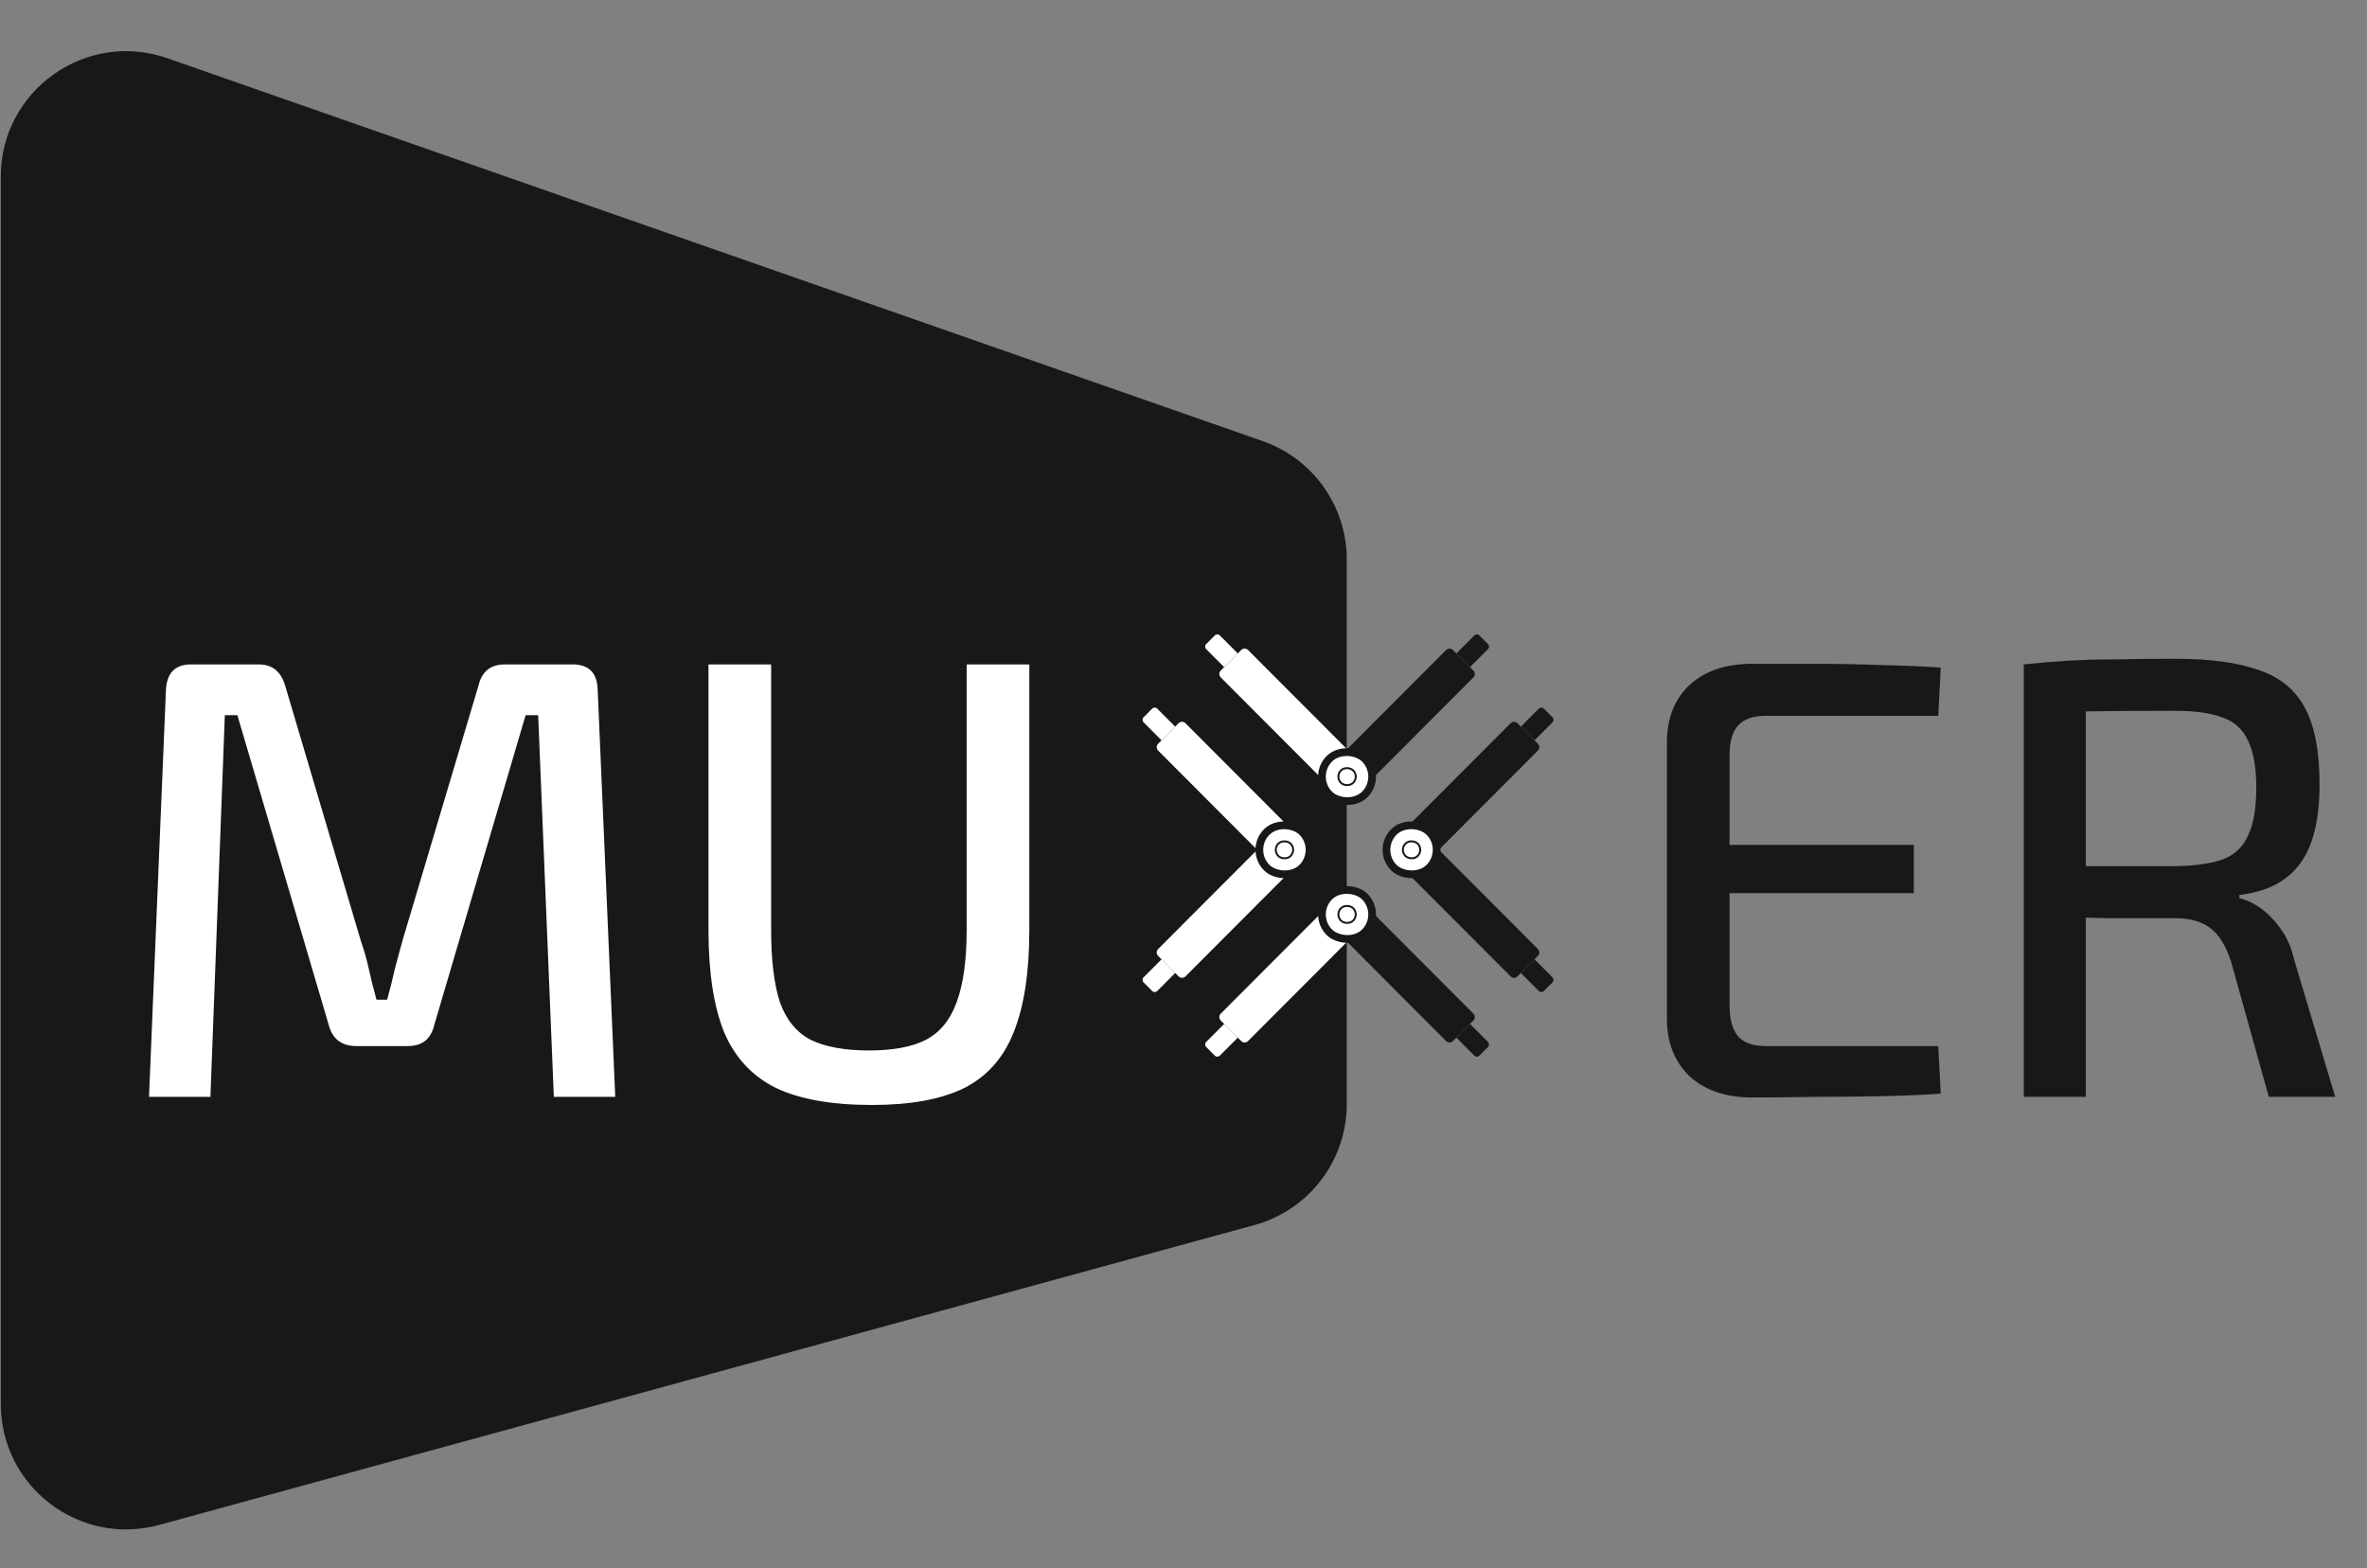
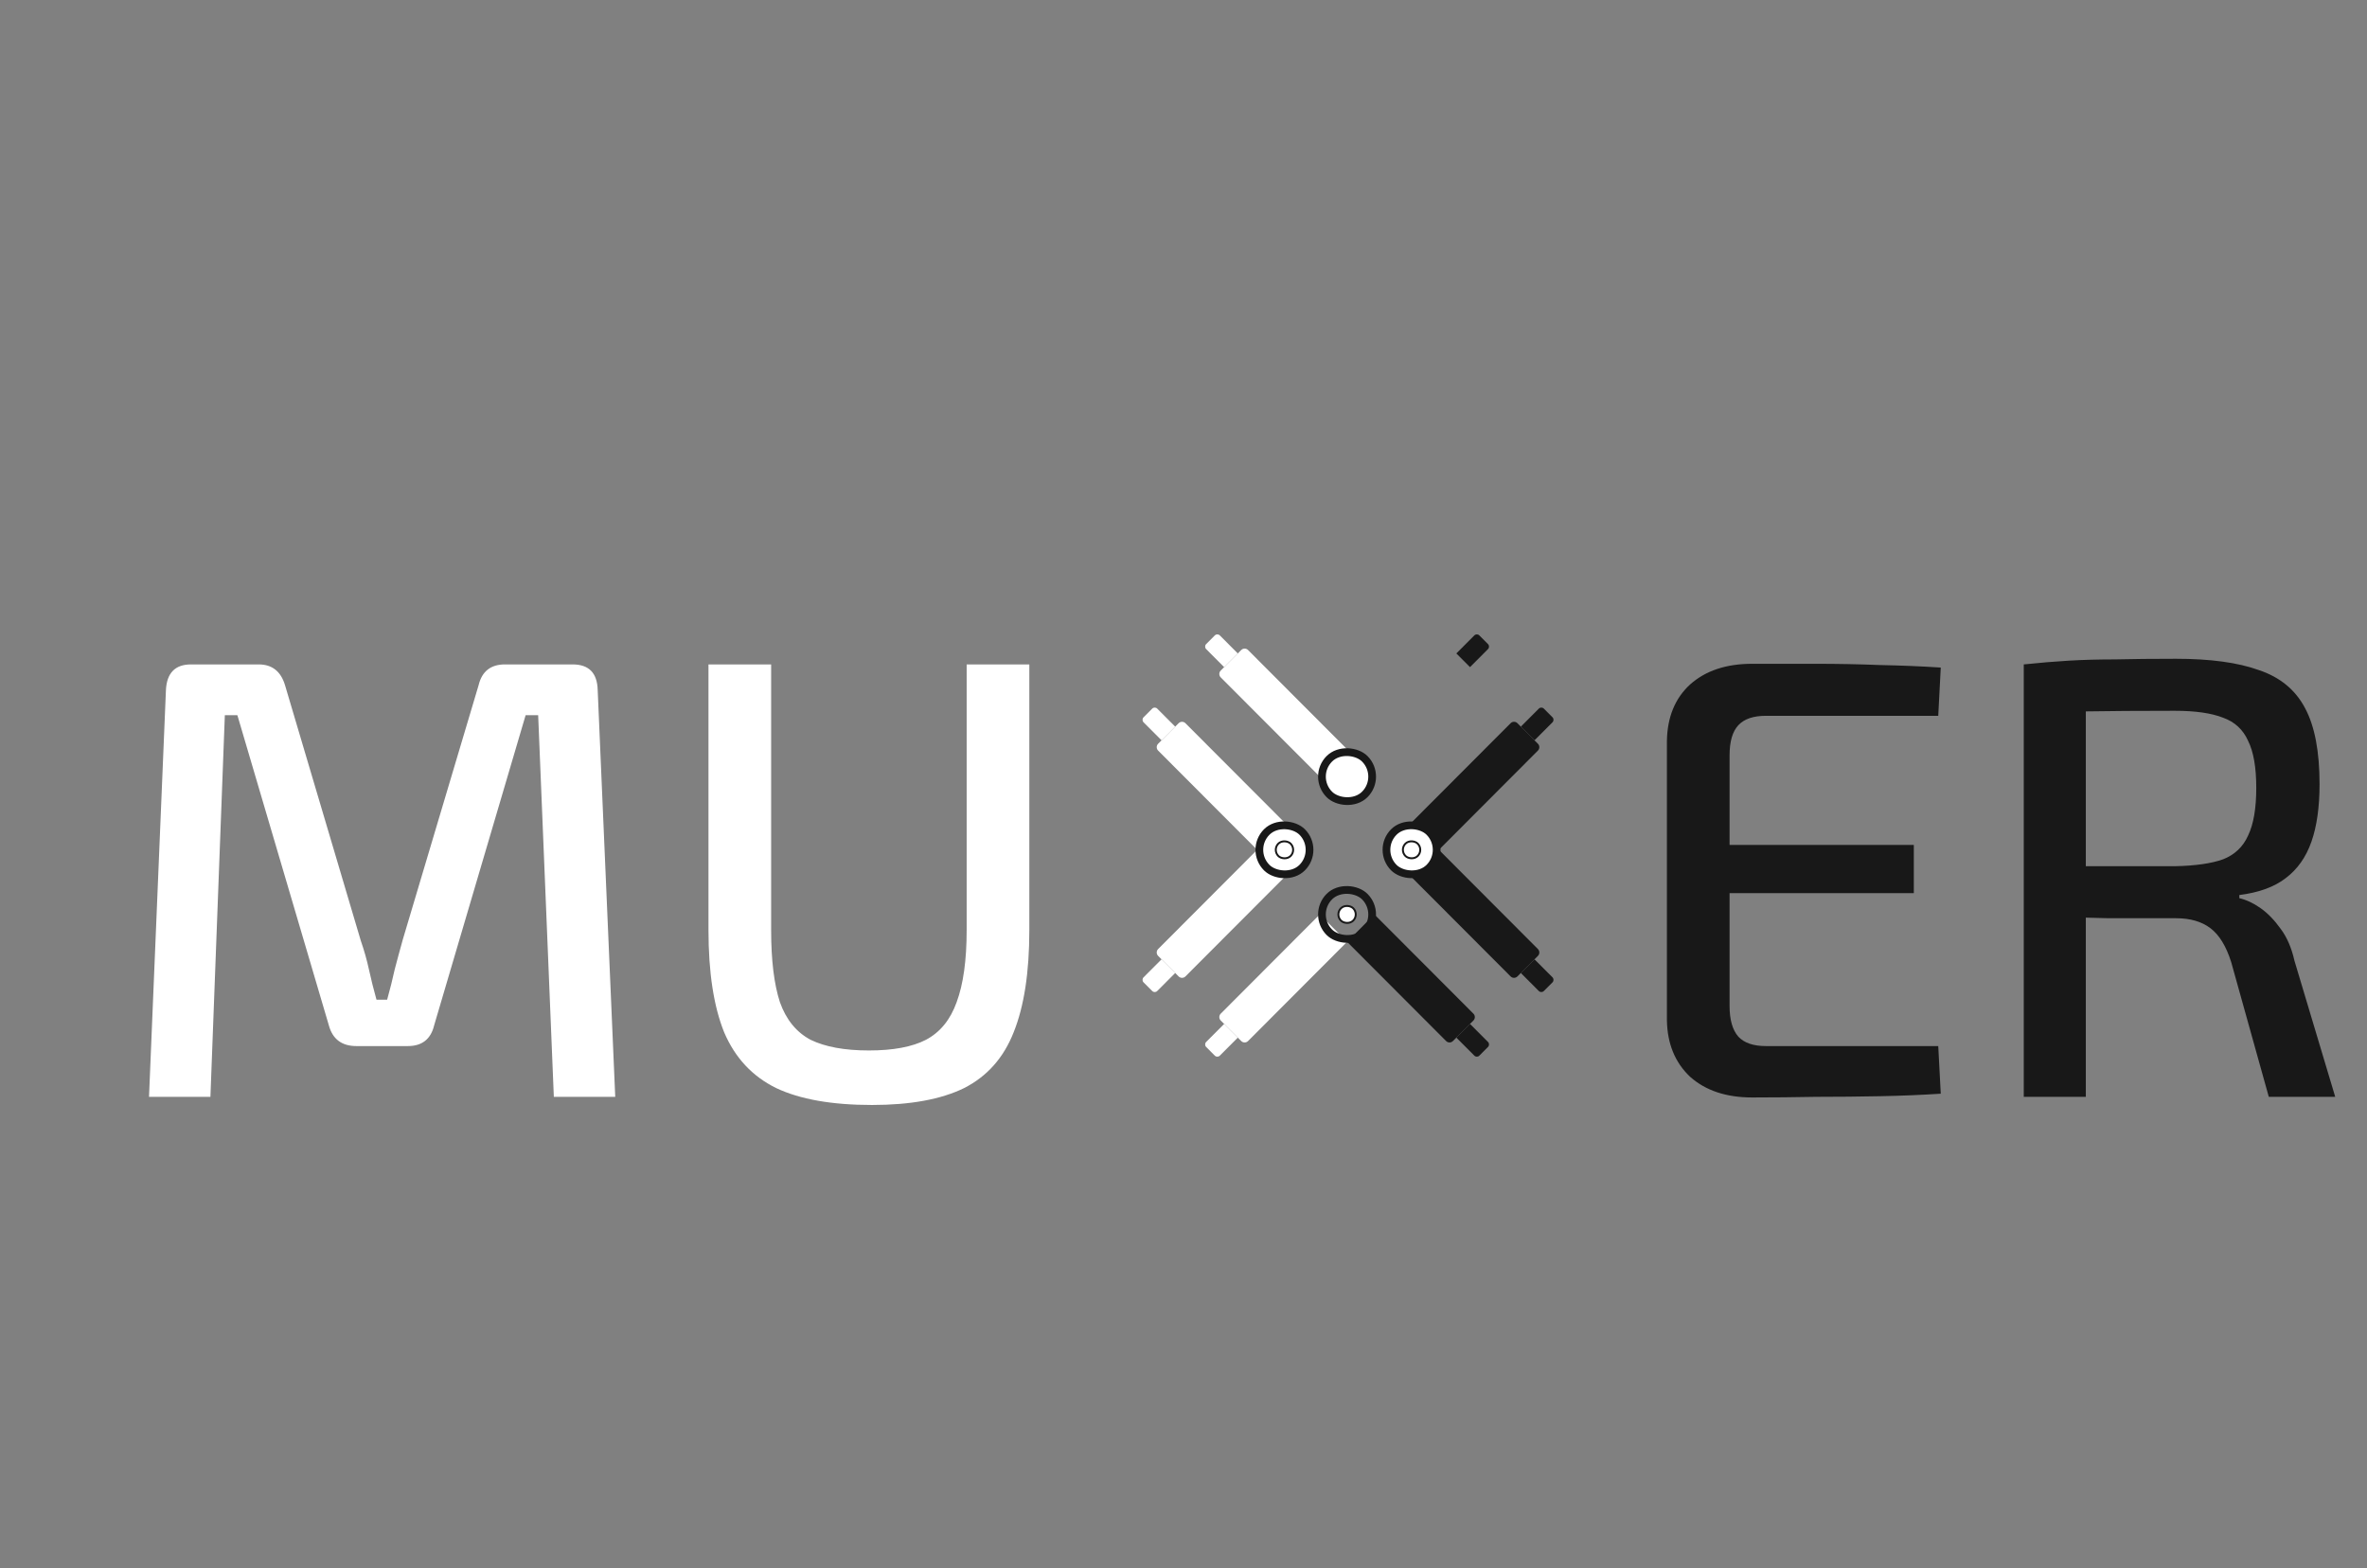
<svg xmlns="http://www.w3.org/2000/svg" width="483" height="320" viewBox="0 0 483 320" fill="none">
  <rect x="0" y="0" width="483" height="320" fill="#808080" stroke="none" />
-   <path d="M0.165 36.031C0.165 18.418 17.552 6.077 34.178 11.889L257.677 90.01C267.94 93.598 274.813 103.281 274.813 114.152V225.287C274.813 236.81 267.106 246.91 255.992 249.953L32.493 311.148C16.218 315.604 0.165 303.356 0.165 286.482V36.031Z" fill="#181818" />
  <path d="M116.848 135.569C120.173 135.569 121.878 137.317 121.963 140.812L125.543 223.801H113.012L109.815 145.927H107.258L88.589 209.223C87.907 212.037 86.116 213.443 83.218 213.443H72.733C69.749 213.443 67.873 212.037 67.106 209.223L48.437 145.927H45.88L42.938 223.801H30.407L33.86 140.812C34.03 137.317 35.735 135.569 38.974 135.569H52.785C55.513 135.569 57.303 136.976 58.155 139.789L73.628 191.961C74.31 193.921 74.864 195.882 75.29 197.843C75.716 199.804 76.228 201.85 76.824 203.981H78.998C79.595 201.85 80.106 199.804 80.533 197.843C81.044 195.882 81.598 193.836 82.195 191.705L97.668 139.789C98.35 136.976 100.14 135.569 103.038 135.569H116.848ZM210.04 135.569V189.787C210.04 198.397 208.974 205.345 206.843 210.63C204.797 215.83 201.43 219.624 196.741 222.011C192.052 224.312 185.787 225.463 177.944 225.463C169.76 225.463 163.239 224.312 158.379 222.011C153.52 219.624 149.983 215.83 147.766 210.63C145.635 205.345 144.569 198.397 144.569 189.787V135.569H157.356V189.787C157.356 195.925 157.953 200.827 159.147 204.492C160.425 208.073 162.514 210.63 165.412 212.164C168.396 213.614 172.36 214.338 177.304 214.338C182.249 214.338 186.128 213.614 188.941 212.164C191.839 210.63 193.928 208.073 195.206 204.492C196.57 200.827 197.252 195.925 197.252 189.787V135.569H210.04Z" fill="white" />
  <path d="M357.533 135.442C361.796 135.442 366.143 135.442 370.576 135.442C375.009 135.442 379.357 135.527 383.619 135.697C387.967 135.783 392.101 135.953 396.023 136.209L395.511 146.055H360.346C357.789 146.055 355.913 146.694 354.72 147.973C353.527 149.252 352.93 151.298 352.93 154.111V205.259C352.93 208.073 353.527 210.161 354.72 211.525C355.913 212.804 357.789 213.443 360.346 213.443H395.511L396.023 223.161C392.101 223.417 387.967 223.588 383.619 223.673C379.357 223.758 375.009 223.801 370.576 223.801C366.143 223.886 361.796 223.929 357.533 223.929C352.248 223.929 348.028 222.522 344.874 219.709C341.805 216.81 340.228 212.974 340.143 208.2V151.17C340.228 146.311 341.805 142.475 344.874 139.661C348.028 136.848 352.248 135.442 357.533 135.442ZM342.444 172.396H390.524V182.243H342.444V172.396ZM444.035 134.419C451.026 134.419 456.652 135.186 460.914 136.72C465.262 138.169 468.416 140.77 470.377 144.52C472.338 148.186 473.318 153.344 473.318 159.993C473.318 164.682 472.764 168.603 471.656 171.757C470.547 174.911 468.8 177.383 466.413 179.174C464.111 180.964 460.957 182.115 456.95 182.626V183.266C458.4 183.607 459.849 184.288 461.298 185.311C462.747 186.334 464.111 187.741 465.39 189.531C466.669 191.236 467.606 193.41 468.203 196.053L476.515 223.801H462.96L455.288 196.308C454.265 193.069 452.858 190.767 451.068 189.403C449.278 188.039 446.934 187.357 444.035 187.357C438.665 187.357 434.061 187.357 430.225 187.357C426.389 187.272 423.15 187.187 420.507 187.102C417.949 187.016 415.861 186.974 414.241 186.974L414.625 176.744H443.78C447.957 176.659 451.239 176.19 453.626 175.337C456.013 174.4 457.718 172.78 458.74 170.478C459.849 168.177 460.403 164.937 460.403 160.76C460.403 156.583 459.849 153.386 458.74 151.17C457.718 148.868 456.013 147.291 453.626 146.439C451.239 145.501 447.957 145.032 443.78 145.032C436.619 145.032 430.438 145.075 425.238 145.16C420.038 145.245 416.543 145.288 414.753 145.288L412.962 135.569C416.202 135.228 419.271 134.973 422.169 134.802C425.068 134.632 428.222 134.546 431.632 134.546C435.127 134.461 439.261 134.419 444.035 134.419ZM425.622 135.569V223.801H412.962V135.569H425.622Z" fill="#181818" />
  <path d="M274.879 192.17L280.453 186.584L300.66 206.832C301.045 207.217 301.045 207.843 300.66 208.228L296.479 212.417C296.094 212.803 295.47 212.803 295.086 212.417L274.879 192.17Z" fill="#181818" />
  <path d="M301.868 215.394C301.586 215.678 301.127 215.678 300.845 215.394L297.176 211.718L299.963 208.925L303.632 212.602C303.915 212.885 303.915 213.344 303.632 213.627L301.868 215.394Z" fill="#181818" />
  <path d="M269.305 186.585L274.879 192.17L254.672 212.418C254.287 212.803 253.664 212.803 253.279 212.418L249.098 208.229C248.713 207.843 248.713 207.218 249.098 206.832L269.305 186.585Z" fill="white" />
  <path d="M246.126 213.628C245.843 213.345 245.843 212.886 246.126 212.602L249.795 208.926L252.582 211.719L248.913 215.395C248.63 215.678 248.172 215.678 247.889 215.395L246.126 213.628Z" fill="white" />
-   <rect x="1.115" width="10.258" height="10.258" rx="5.129" transform="matrix(0.706 -0.708 0.706 0.708 266.845 187.374)" fill="white" />
  <rect x="1.115" width="10.258" height="10.258" rx="5.129" transform="matrix(0.706 -0.708 0.706 0.708 266.845 187.374)" stroke="#181818" stroke-width="1.578" />
  <rect x="0.279" width="3.551" height="3.551" rx="1.776" transform="matrix(0.706 -0.708 0.706 0.708 272.173 186.782)" fill="white" />
  <rect x="0.279" width="3.551" height="3.551" rx="1.776" transform="matrix(0.706 -0.708 0.706 0.708 272.173 186.782)" stroke="#181818" stroke-width="0.395" />
  <path d="M288.041 178.984L293.615 173.399L313.821 193.646C314.206 194.032 314.206 194.657 313.821 195.043L309.641 199.232C309.256 199.617 308.632 199.617 308.247 199.232L288.041 178.984Z" fill="#181818" />
  <path d="M315.03 202.211C314.748 202.494 314.289 202.494 314.007 202.211L310.338 198.535L313.125 195.742L316.794 199.418C317.076 199.701 317.076 200.161 316.794 200.444L315.03 202.211Z" fill="#181818" />
  <path d="M288.041 167.813L293.615 173.399L313.821 153.152C314.206 152.766 314.206 152.141 313.821 151.755L309.641 147.566C309.256 147.181 308.632 147.181 308.247 147.566L288.041 167.813Z" fill="#181818" />
  <path d="M315.03 144.588C314.747 144.305 314.289 144.305 314.006 144.588L310.338 148.264L313.125 151.057L316.794 147.381C317.076 147.098 317.076 146.638 316.794 146.355L315.03 144.588Z" fill="#181818" />
  <rect x="1.115" width="10.258" height="10.258" rx="5.129" transform="matrix(0.706 -0.708 0.706 0.708 280.007 174.187)" fill="white" />
  <rect x="1.115" width="10.258" height="10.258" rx="5.129" transform="matrix(0.706 -0.708 0.706 0.708 280.007 174.187)" stroke="#181818" stroke-width="1.578" />
  <rect x="0.279" width="3.551" height="3.551" rx="1.776" transform="matrix(0.706 -0.708 0.706 0.708 285.335 173.595)" fill="white" />
  <rect x="0.279" width="3.551" height="3.551" rx="1.776" transform="matrix(0.706 -0.708 0.706 0.708 285.335 173.595)" stroke="#181818" stroke-width="0.395" />
  <path d="M269.305 158.464L274.879 152.878L254.672 132.631C254.288 132.246 253.664 132.246 253.279 132.631L249.098 136.82C248.713 137.206 248.713 137.831 249.098 138.217L269.305 158.464Z" fill="white" />
  <path d="M246.126 131.42C245.843 131.703 245.843 132.162 246.126 132.446L249.795 136.122L252.582 133.329L248.913 129.653C248.63 129.37 248.172 129.37 247.889 129.653L246.126 131.42Z" fill="white" />
-   <path d="M274.879 152.879L280.453 158.464L300.66 138.217C301.045 137.832 301.045 137.206 300.66 136.821L296.479 132.632C296.094 132.246 295.47 132.246 295.086 132.632L274.879 152.879Z" fill="#181818" />
  <path d="M301.868 129.653C301.586 129.369 301.127 129.369 300.845 129.653L297.176 133.329L299.963 136.121L303.632 132.445C303.914 132.162 303.914 131.703 303.632 131.419L301.868 129.653Z" fill="#181818" />
  <rect x="1.115" width="10.258" height="10.258" rx="5.129" transform="matrix(0.706 -0.708 0.706 0.708 266.845 159.253)" fill="white" />
  <rect x="1.115" width="10.258" height="10.258" rx="5.129" transform="matrix(0.706 -0.708 0.706 0.708 266.845 159.253)" stroke="#181818" stroke-width="1.578" />
  <rect x="0.279" width="3.551" height="3.551" rx="1.776" transform="matrix(0.706 -0.708 0.706 0.708 272.173 158.661)" fill="white" />
-   <rect x="0.279" width="3.551" height="3.551" rx="1.776" transform="matrix(0.706 -0.708 0.706 0.708 272.173 158.661)" stroke="#181818" stroke-width="0.395" />
  <path d="M256.53 173.399L262.104 167.814L241.898 147.567C241.513 147.181 240.889 147.181 240.504 147.567L236.323 151.756C235.939 152.141 235.939 152.767 236.323 153.152L256.53 173.399Z" fill="white" />
  <path d="M233.352 146.355C233.069 146.639 233.069 147.098 233.352 147.381L237.021 151.057L239.808 148.265L236.139 144.588C235.856 144.305 235.398 144.305 235.115 144.588L233.352 146.355Z" fill="white" />
  <path d="M256.53 173.399L262.104 178.985L241.898 199.232C241.513 199.618 240.889 199.618 240.504 199.232L236.323 195.043C235.939 194.657 235.939 194.032 236.323 193.647L256.53 173.399Z" fill="white" />
  <path d="M233.352 200.444C233.069 200.16 233.069 199.701 233.352 199.418L237.021 195.742L239.808 198.534L236.139 202.21C235.856 202.494 235.398 202.494 235.115 202.21L233.352 200.444Z" fill="white" />
  <rect x="1.115" width="10.258" height="10.258" rx="5.129" transform="matrix(0.706 -0.708 0.706 0.708 254.07 174.189)" fill="white" />
  <rect x="1.115" width="10.258" height="10.258" rx="5.129" transform="matrix(0.706 -0.708 0.706 0.708 254.07 174.189)" stroke="#181818" stroke-width="1.578" />
  <rect x="0.279" width="3.551" height="3.551" rx="1.776" transform="matrix(0.706 -0.708 0.706 0.708 259.399 173.597)" fill="white" />
  <rect x="0.279" width="3.551" height="3.551" rx="1.776" transform="matrix(0.706 -0.708 0.706 0.708 259.399 173.597)" stroke="#181818" stroke-width="0.395" />
</svg>